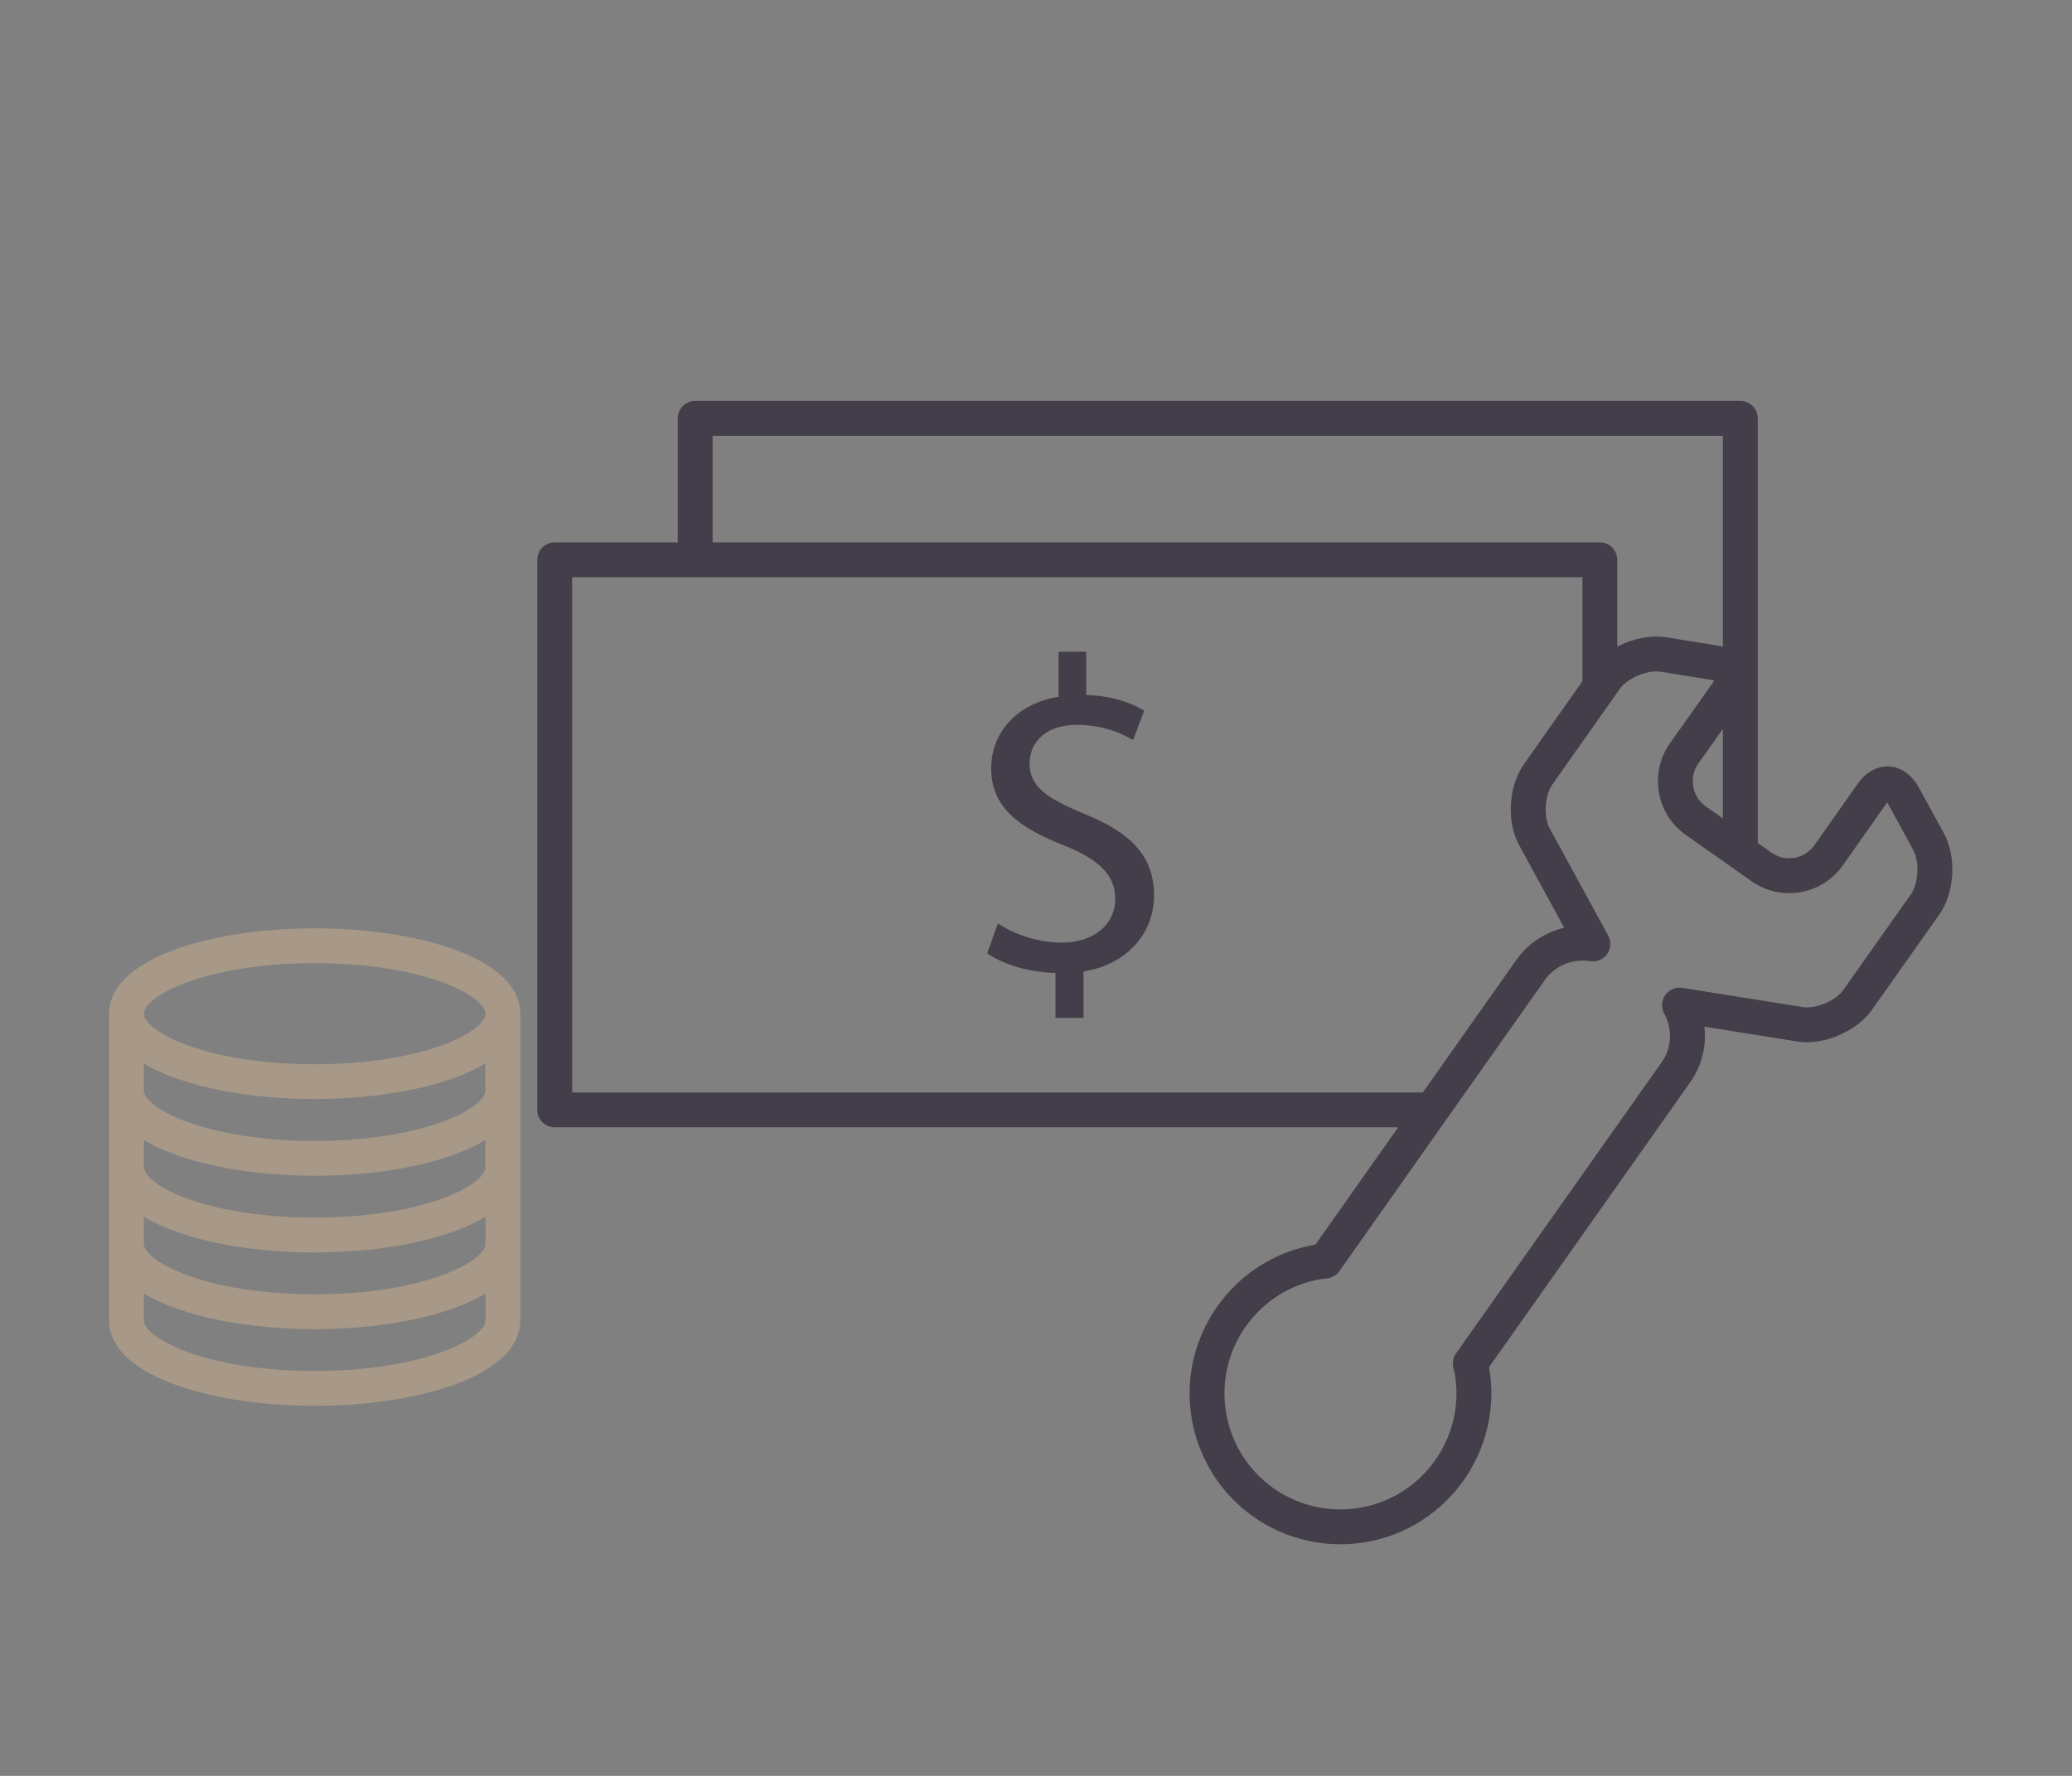
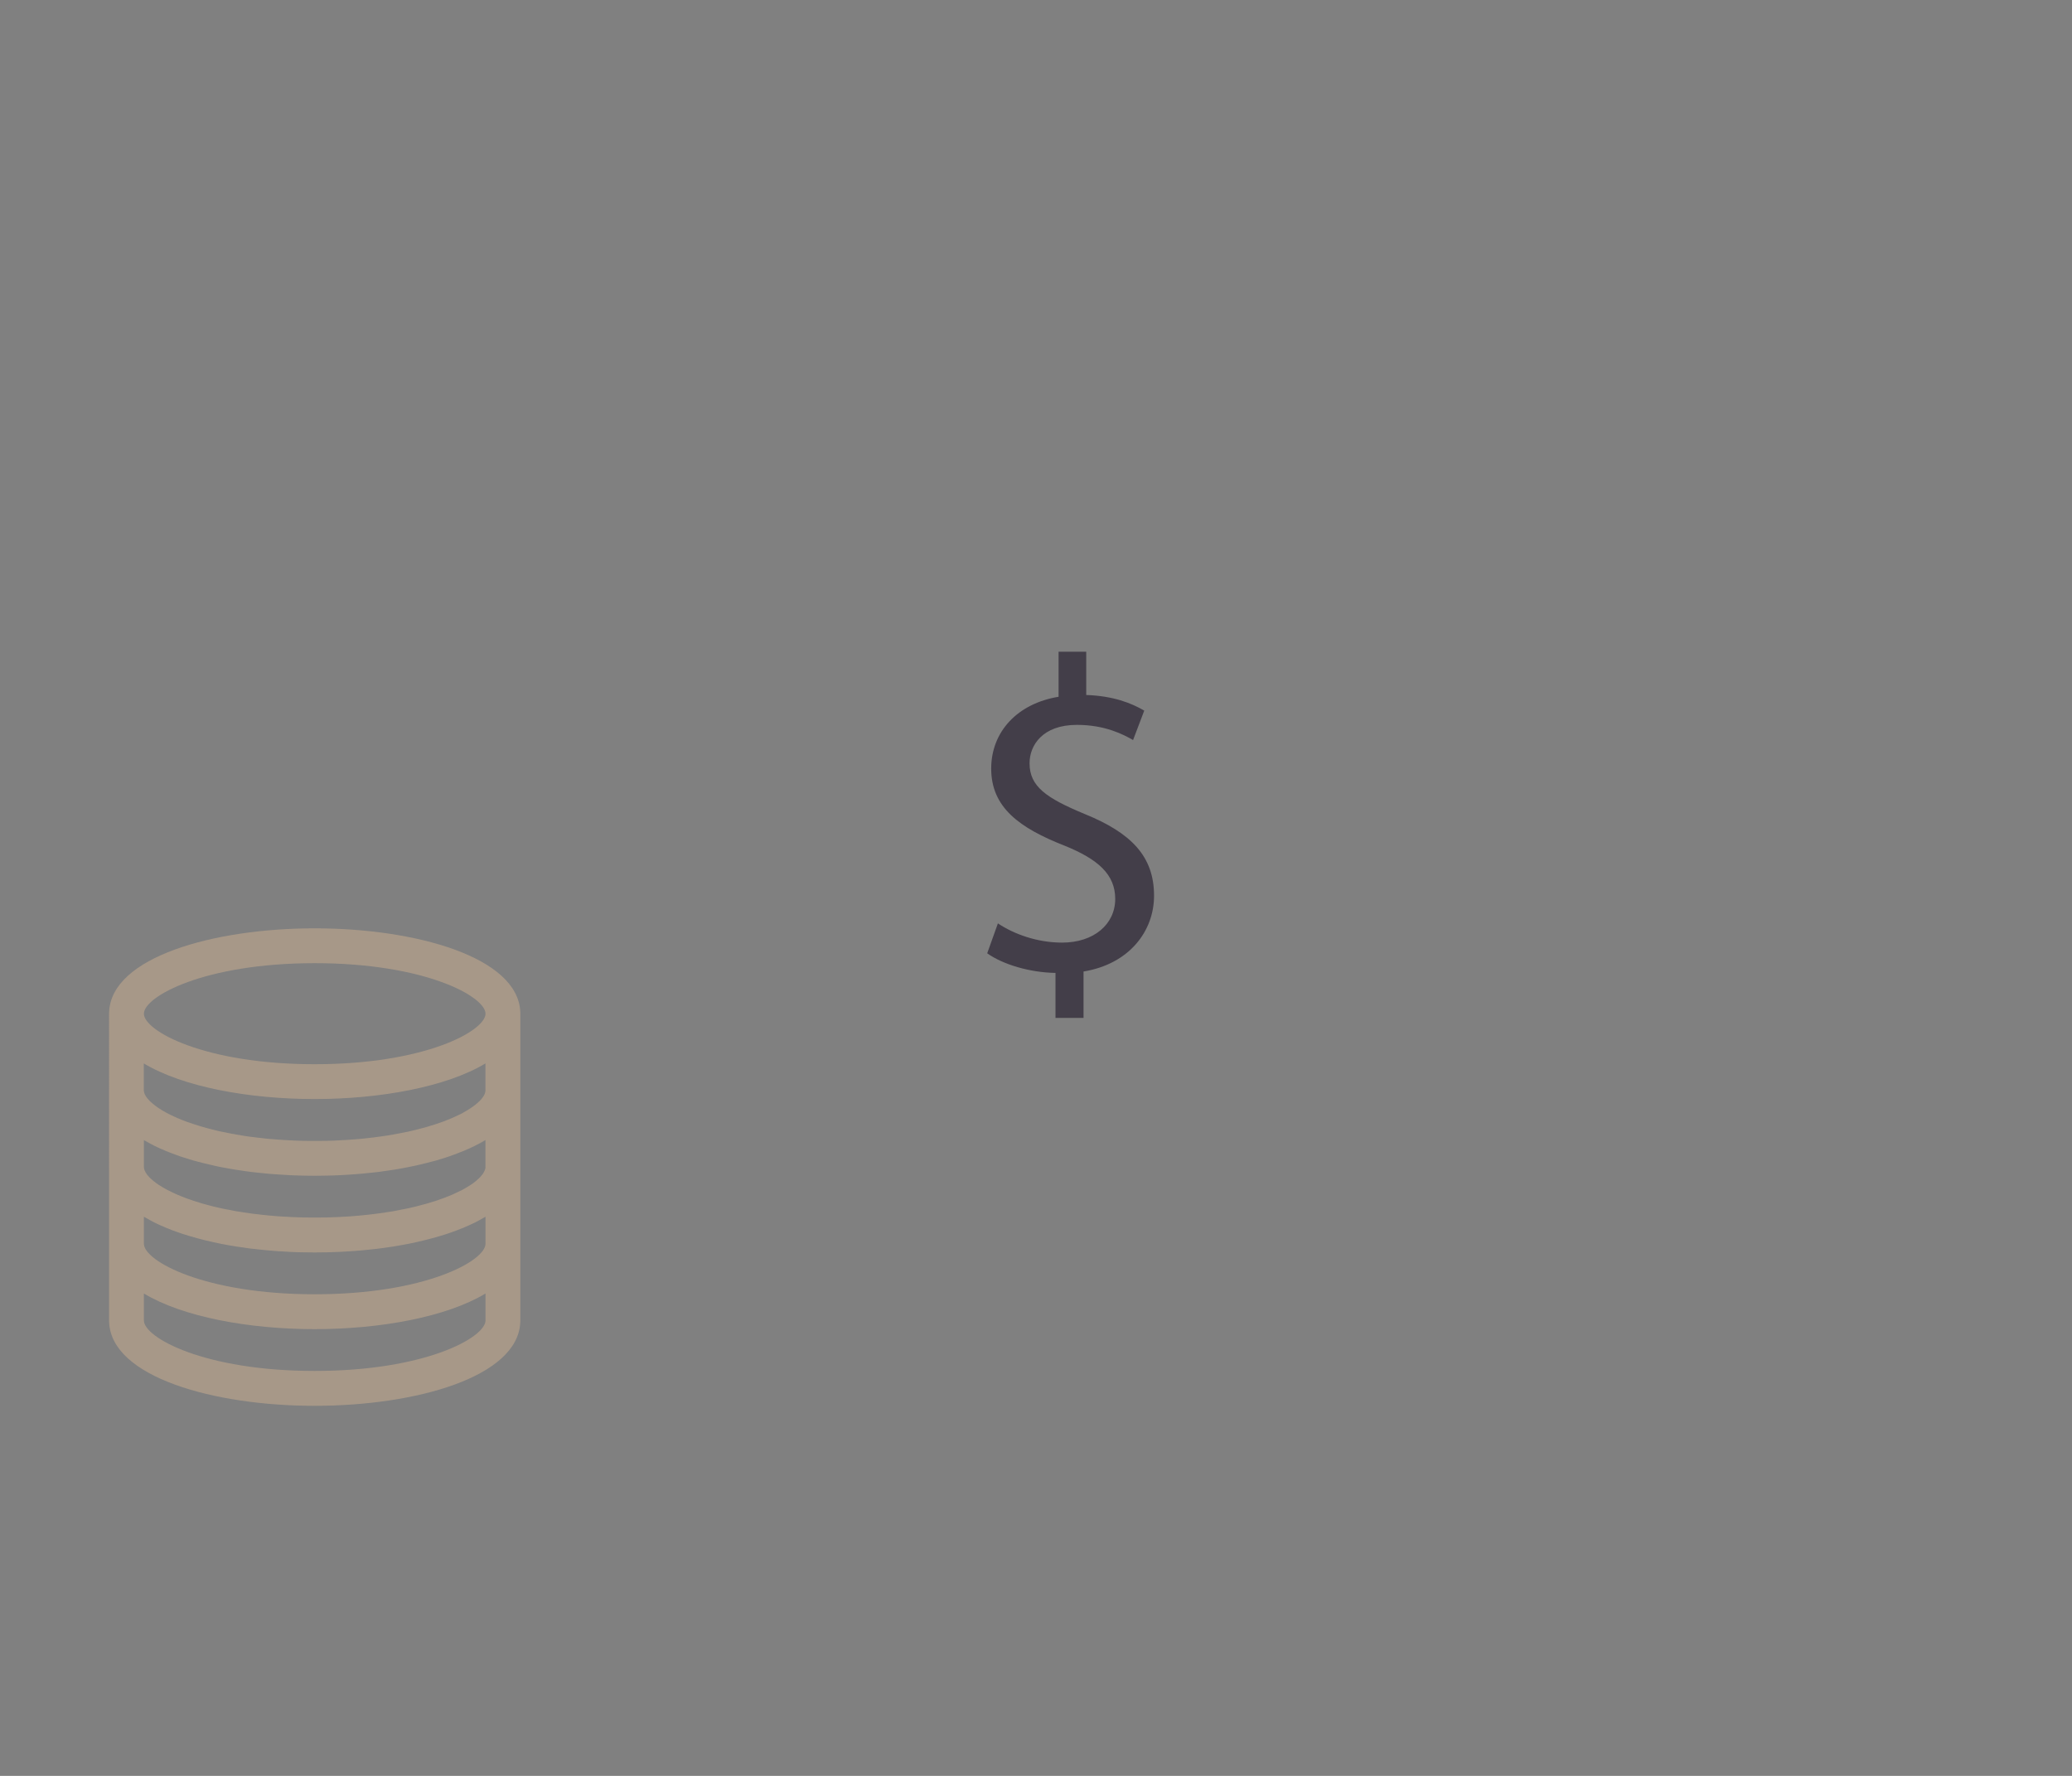
<svg xmlns="http://www.w3.org/2000/svg" version="1.1" id="圖層_1" x="0px" y="0px" width="119px" height="102px" viewBox="0 0 119 102" style="enable-background:new 0 0 119 102;" xml:space="preserve">
  <rect x="0" y="0" width="119" height="102" fill="#808080" stroke="none" />
  <g>
    <g>
      <g>
        <path style="fill:#FFFFFF;stroke:#A79888;stroke-width:2;stroke-linecap:round;stroke-linejoin:round;stroke-miterlimit:10;" d="     M983.847,730.429l-6.798-0.212c-1.296-0.041-2.527-0.573-3.444-1.49l-7.829-7.829c-0.826-0.827-1.941-1.301-3.109-1.323     l-10.961-0.205c-1.228-0.022-2.411,0.455-3.279,1.322l-4.856,4.857c-0.93,0.93-0.93,2.438,0,3.367l0,0     c0.882,0.883,2.296,0.935,3.24,0.119l4.009-3.462l9.041,2.842l9.43,9.429l9.133,6.542l5.592,0.175" />
        <path style="fill:#FFFFFF;stroke:#A79888;stroke-width:2;stroke-linecap:round;stroke-linejoin:round;stroke-miterlimit:10;" d="     M984.014,744.561l-13.304-0.415c-2.075-0.065-4.046-0.918-5.514-2.386l-3.846-3.846c-0.896-0.896-1.57-1.987-1.971-3.188     l-0.941-2.823l-2.657-2.657c-1.034-1.034-1.034-2.712,0-3.746l0,0c1.035-1.034,2.712-1.034,3.746,0l8.212,8.212" />
        <line style="fill:#FFFFFF;stroke:#A79888;stroke-width:2;stroke-linecap:round;stroke-linejoin:round;stroke-miterlimit:10;" x1="950.818" y1="725.573" x2="950.368" y2="723.389" />
        <polyline style="fill:#FFFFFF;stroke:#A79888;stroke-width:2;stroke-linecap:round;stroke-linejoin:round;stroke-miterlimit:10;" points="     990,746.627 981.363,746.627 981.363,728.295 990,728.295    " />
      </g>
      <g>
        <path style="fill:#FFFFFF;stroke:#A79888;stroke-width:2;stroke-linecap:round;stroke-linejoin:round;stroke-miterlimit:10;" d="     M896.153,730.429l6.798-0.212c1.296-0.041,2.527-0.573,3.444-1.49l7.829-7.829c0.826-0.827,1.941-1.301,3.109-1.323l10.961-0.205     c1.228-0.022,2.411,0.455,3.278,1.322l4.857,4.857c0.93,0.93,0.93,2.438,0,3.367l0,0c-0.882,0.883-2.296,0.935-3.24,0.119     l-4.009-3.462l-9.041,2.842l-9.43,9.429l-9.133,6.542l-5.592,0.175" />
        <path style="fill:#FFFFFF;stroke:#A79888;stroke-width:2;stroke-linecap:round;stroke-linejoin:round;stroke-miterlimit:10;" d="     M895.986,744.561l13.304-0.415c2.074-0.065,4.046-0.918,5.514-2.386l3.846-3.846c0.896-0.896,1.57-1.987,1.971-3.188l0.941-2.823     l2.657-2.657c1.034-1.034,1.034-2.712,0-3.746l0,0c-1.035-1.034-2.712-1.034-3.746,0l-8.212,8.212" />
        <line style="fill:#FFFFFF;stroke:#A79888;stroke-width:2;stroke-linecap:round;stroke-linejoin:round;stroke-miterlimit:10;" x1="929.182" y1="725.573" x2="929.632" y2="723.389" />
-         <polyline style="fill:#FFFFFF;stroke:#A79888;stroke-width:2;stroke-linecap:round;stroke-linejoin:round;stroke-miterlimit:10;" points="     890,746.627 898.637,746.627 898.637,728.295 890,728.295    " />
      </g>
    </g>
    <polygon style="fill:#FFFFFF;stroke:#433E49;stroke-width:2;stroke-linecap:round;stroke-linejoin:round;stroke-miterlimit:10;" points="   960.009,799.28 919.991,799.28 919.991,762.749 940.569,749.278 960.009,762.749  " />
    <rect x="916.799" y="790.47" style="fill:#FFFFFF;stroke:#433E49;stroke-width:2;stroke-linecap:round;stroke-linejoin:round;stroke-miterlimit:10;" width="46.402" height="10.161" />
    <g>
      <g>
        <polyline style="fill:#FFFFFF;stroke:#433E49;stroke-width:2;stroke-linecap:round;stroke-linejoin:round;stroke-miterlimit:10;" points="     926.781,761.84 914.332,773.207 909.535,767.953 940.648,739.546 970.465,768.007 965.553,773.153 940.541,749.278      930.962,758.023    " />
      </g>
      <polyline style="fill:none;stroke:#433E49;stroke-width:2;stroke-linecap:round;stroke-linejoin:round;stroke-miterlimit:10;" points="    923.115,755.554 923.115,746.627 928.15,746.627 928.15,750.957   " />
    </g>
    <rect x="934.432" y="768.711" style="fill:none;stroke:#433E49;stroke-width:2;stroke-linecap:round;stroke-linejoin:round;stroke-miterlimit:10;" width="11.137" height="11.137" />
    <line style="fill:none;stroke:#433E49;stroke-width:2;stroke-linecap:round;stroke-linejoin:round;stroke-miterlimit:10;" x1="909.429" y1="800.631" x2="970.57" y2="800.631" />
  </g>
  <g>
-     <path style="fill:#433E49;" d="M111.649,47.875l-1.442-2.638c-0.407-0.74-1.012-1.174-1.701-1.214   c-0.691-0.039-1.353,0.325-1.828,1.013l-2.479,3.52c-0.329,0.465-0.868,0.74-1.44,0.74c-0.368,0-0.722-0.111-1.021-0.323   l-0.785-0.554V24.03c0-0.552-0.447-1.001-1-1.001H39.926c-0.553,0-1.002,0.449-1.002,1.001v7.123h-7.066   c-0.552,0-0.999,0.448-0.999,1.001v31.595c0,0.553,0.447,1,0.999,1h48.444l-4.753,6.734c-0.013,0.005-0.023,0.005-0.036,0.009   c-4.708,0.812-7.874,5.305-7.066,10.008c0.721,4.168,4.308,7.195,8.532,7.195c0.491,0,0.989-0.04,1.478-0.124   c4.707-0.813,7.878-5.306,7.07-10.009c-0.004-0.013-0.009-0.024-0.009-0.036l11.559-16.37c0.665-0.949,0.94-2.078,0.813-3.187   l5.32,0.848c0.18,0.028,0.368,0.045,0.557,0.045c1.409,0,2.981-0.781,3.742-1.858l3.867-5.472   C112.262,51.273,112.382,49.229,111.649,47.875z M40.926,25.031H98.95v12.113c-0.097-0.027-0.196-0.047-0.301-0.063l-2.967-0.48   c-0.181-0.028-0.364-0.039-0.556-0.039c-0.762,0-1.554,0.214-2.243,0.582v-4.991c0-0.554-0.448-1.001-1-1.001H40.926V25.031z    M98.95,41.861v5.146l-0.986-0.692c-0.384-0.276-0.64-0.681-0.716-1.139c-0.08-0.479,0.02-0.94,0.297-1.329L98.95,41.861z    M32.859,62.748V33.154h58.023v5.973l-3.359,4.766c-0.889,1.26-1.013,3.302-0.276,4.65l2.59,4.745   c-1.096,0.257-2.077,0.9-2.737,1.83l-5.385,7.63H32.859z M109.739,51.378l-3.863,5.469c-0.393,0.561-1.342,1.013-2.109,1.013   c-0.085,0-0.168-0.007-0.24-0.02l-6.911-1.101c-0.38-0.061-0.756,0.101-0.976,0.416c-0.221,0.313-0.245,0.722-0.062,1.058   c0.493,0.896,0.441,1.965-0.14,2.791L83.624,77.733c-0.164,0.231-0.221,0.521-0.159,0.797l0.03,0.136   c0.021,0.076,0.041,0.153,0.053,0.229c0.004,0.028,0.009,0.052,0.016,0.076c0.582,3.592-1.854,7.007-5.448,7.627   c-0.377,0.063-0.761,0.096-1.137,0.096c-3.247,0-6.006-2.326-6.558-5.533c-0.624-3.619,1.813-7.069,5.428-7.693   c0.072-0.013,0.142-0.021,0.212-0.025l0.157-0.016c0.283-0.032,0.54-0.184,0.709-0.421l6.132-8.695l5.674-8.035   c0.493-0.691,1.297-1.104,2.163-1.104c0.144,0,0.288,0.012,0.428,0.036c0.38,0.061,0.757-0.101,0.978-0.408   c0.22-0.313,0.244-0.725,0.063-1.062l-3.359-6.149c-0.368-0.672-0.292-1.909,0.155-2.542l3.86-5.469   c0.393-0.561,1.336-1.013,2.106-1.013c0.087,0,0.168,0.004,0.244,0.015l2.962,0.477c0.048,0.009,0.089,0.017,0.12,0.028   c-0.016,0.028-0.035,0.065-0.063,0.101L95.91,42.69c-0.58,0.816-0.804,1.817-0.635,2.819c0.168,0.988,0.711,1.849,1.532,2.438   l2.507,1.762c0.024,0.02,0.051,0.04,0.076,0.056l1.192,0.841c0.641,0.452,1.39,0.693,2.175,0.693c1.221,0,2.37-0.593,3.078-1.59   l2.482-3.527c0.024-0.036,0.048-0.067,0.068-0.092c0.02,0.031,0.043,0.063,0.067,0.107l1.434,2.632   C110.256,49.51,110.185,50.749,109.739,51.378z" />
    <g>
      <g>
        <path style="fill:#A79888;" d="M8.27,62.685c0,0,0,0,0-0.005c0-0.004-0.005-0.048-0.005-0.052c0,0.028,0.005,0.057,0.014,0.088     c0-0.008-0.005-0.019-0.009-0.027C8.27,62.688,8.27,62.688,8.27,62.685z" />
        <path style="fill:#A79888;" d="M8.677,65.711c-0.144-0.072-0.279-0.148-0.412-0.225v-0.007c0.016,0.012,0.033,0.02,0.049,0.028     C8.427,65.575,8.549,65.644,8.677,65.711z" />
        <path style="fill:#A79888;" d="M9.162,63.677c-0.009,0-0.016-0.008-0.024-0.012c-0.004-0.003-0.012-0.008-0.016-0.008     c-0.119-0.08-0.232-0.164-0.338-0.253c-0.006-0.008-0.011-0.011-0.018-0.02c0.047,0.04,0.104,0.083,0.16,0.124     c0.008,0.005,0.011,0.009,0.015,0.012c0.021,0.017,0.037,0.028,0.052,0.041C9.05,63.597,9.105,63.638,9.162,63.677z" />
        <path style="fill:#A79888;" d="M9.862,64.065c-0.08-0.036-0.164-0.072-0.24-0.115c-0.083-0.044-0.164-0.09-0.251-0.145     C9.522,63.894,9.687,63.979,9.862,64.065z" />
        <path style="fill:#A79888;" d="M9.887,66.252c-0.116-0.041-0.231-0.085-0.341-0.133c0.057,0.024,0.113,0.044,0.168,0.063     C9.771,66.208,9.83,66.23,9.887,66.252z" />
        <path style="fill:#A79888;" d="M15.096,67.385c-0.097-0.009-0.192-0.017-0.292-0.028h0.023     C14.915,67.368,15.008,67.376,15.096,67.385z" />
        <path style="fill:#A79888;" d="M25.577,66.496c-0.173,0.056-0.345,0.107-0.524,0.16c0.063-0.021,0.127-0.04,0.188-0.061     C25.356,66.564,25.468,66.527,25.577,66.496z" />
-         <path style="fill:#A79888;" d="M26.629,63.889c-0.031,0.021-0.067,0.041-0.103,0.062c-0.072,0.039-0.148,0.071-0.233,0.111     C26.409,64.001,26.526,63.941,26.629,63.889z" />
        <path style="fill:#A79888;" d="M26.834,66.019c-0.053,0.028-0.108,0.053-0.165,0.072c0.021-0.011,0.045-0.02,0.064-0.031     C26.767,66.043,26.802,66.032,26.834,66.019z" />
        <path style="fill:#A79888;" d="M27.074,63.616c-0.016,0.018-0.037,0.028-0.053,0.041c-0.004,0.005-0.008,0.005-0.011,0.008     c-0.061,0.04-0.125,0.076-0.209,0.128c-0.024,0.013-0.044,0.028-0.068,0.037C26.858,63.758,26.97,63.685,27.074,63.616z" />
        <path style="fill:#A79888;" d="M27.884,65.479v0.007c-0.194,0.116-0.393,0.225-0.609,0.329c0.068-0.032,0.132-0.069,0.195-0.104     c0.128-0.067,0.248-0.136,0.345-0.192C27.838,65.508,27.858,65.491,27.884,65.479z" />
        <path style="fill:#A79888;" d="M29.881,58.121c-0.129-3.151-6.002-4.801-11.807-4.801c-5.806,0-11.679,1.649-11.806,4.801     c-0.005,0.031-0.005,0.067-0.005,0.103V75.84c0,0.036,0,0.071,0.005,0.104c0.127,3.15,6,4.801,11.806,4.801     c5.805,0,11.678-1.65,11.807-4.801c0.004-0.035,0.004-0.068,0.004-0.104V58.224C29.885,58.188,29.885,58.156,29.881,58.121z      M18.074,55.321c6.346,0,9.81,1.918,9.81,2.902c0,0.986-3.464,2.902-9.81,2.902s-9.81-1.916-9.81-2.902     C8.265,57.239,11.729,55.321,18.074,55.321z M27.884,75.84c0,0.985-3.464,2.902-9.81,2.902s-9.81-1.917-9.81-2.902v-1.546     c2.239,1.35,6.039,2.047,9.81,2.047c3.771,0,7.57-0.697,9.81-2.047V75.84z M27.884,71.436c0,0.986-3.464,2.902-9.81,2.902     s-9.81-1.916-9.81-2.902v-1.552c0.016,0.011,0.033,0.02,0.049,0.027c0.113,0.068,0.235,0.136,0.363,0.204     c0.129,0.071,0.261,0.136,0.373,0.188c0.116,0.057,0.239,0.108,0.337,0.148c0.103,0.048,0.216,0.096,0.327,0.136     c0.125,0.052,0.253,0.104,0.385,0.148c0.129,0.048,0.257,0.093,0.393,0.137c0.135,0.044,0.272,0.083,0.412,0.127h0.004     c0.145,0.044,0.297,0.089,0.433,0.124c0.148,0.041,0.297,0.081,0.448,0.116c0.152,0.037,0.309,0.073,0.469,0.108     c0.156,0.037,0.32,0.068,0.456,0.097c0.101,0.02,0.204,0.039,0.308,0.057l0.168,0.03c0.05,0.009,0.094,0.018,0.137,0.024     l0.105,0.017l0.223,0.036c0.023,0.004,0.045,0.004,0.064,0.008l0.465,0.068c0.125,0.02,0.248,0.036,0.348,0.043     c0.109,0.013,0.217,0.028,0.297,0.033c0.328,0.039,0.656,0.067,0.988,0.092c0.12,0.013,0.236,0.02,0.316,0.02     c0.177,0.013,0.35,0.024,0.518,0.032c0.235,0.013,0.476,0.02,0.72,0.024c0.231,0.004,0.465,0.008,0.705,0.008     c0.236,0,0.472-0.004,0.709-0.008c0.24-0.005,0.479-0.012,0.703-0.024c0.181-0.008,0.354-0.02,0.489-0.028     c0.12-0.004,0.237-0.011,0.349-0.023c0.341-0.024,0.668-0.053,0.965-0.088c0.107-0.009,0.22-0.024,0.304-0.032     c0.124-0.012,0.248-0.028,0.368-0.048l0.445-0.064c0.103-0.012,0.207-0.027,0.308-0.048l0.104-0.017     c0.048-0.007,0.092-0.016,0.136-0.024l0.172-0.03c0.104-0.018,0.208-0.037,0.28-0.053c0.085-0.016,0.165-0.032,0.244-0.048     c0.08-0.016,0.161-0.037,0.24-0.053c0.044-0.008,0.093-0.02,0.137-0.032c0.265-0.06,0.524-0.124,0.76-0.188     c0.157-0.04,0.31-0.079,0.454-0.129c0.023-0.007,0.048-0.016,0.071-0.02c0.184-0.055,0.364-0.111,0.54-0.173     c0.069-0.023,0.133-0.048,0.196-0.071c0.133-0.044,0.256-0.097,0.384-0.148c0.032-0.012,0.065-0.022,0.094-0.035     c0.039-0.016,0.079-0.033,0.115-0.044c0.031-0.017,0.063-0.032,0.092-0.044c0.125-0.053,0.249-0.104,0.336-0.148     c0.141-0.064,0.273-0.129,0.4-0.2c0.128-0.068,0.248-0.136,0.345-0.192c0.023-0.012,0.044-0.028,0.069-0.039V71.436z      M27.884,67.032v0.017c-0.005,0.02-0.009,0.044-0.009,0.067c-0.009,0.016-0.013,0.033-0.017,0.048     c-0.003,0.008-0.003,0.016-0.008,0.024c-0.004,0.012-0.008,0.028-0.013,0.039c-0.02,0.033-0.035,0.065-0.048,0.097     c0,0-0.003,0-0.003,0.004c-0.013,0.02-0.021,0.032-0.032,0.057c-0.013,0.016-0.024,0.035-0.037,0.055     c-0.011,0.013-0.023,0.028-0.035,0.046c-0.017,0.02-0.036,0.044-0.08,0.092c-0.024,0.028-0.044,0.057-0.101,0.104     c-0.032,0.031-0.067,0.06-0.107,0.096c-0.013,0.012-0.025,0.022-0.036,0.035c-0.021,0.021-0.044,0.04-0.072,0.057     c-0.081,0.068-0.173,0.132-0.265,0.192c-0.004,0.004-0.008,0.004-0.011,0.007c-0.061,0.041-0.125,0.076-0.209,0.129     c-0.088,0.052-0.18,0.104-0.275,0.156c-0.098,0.051-0.196,0.097-0.325,0.155c-0.076,0.041-0.159,0.076-0.272,0.125     c-0.061,0.027-0.124,0.052-0.184,0.076c-0.02,0.008-0.037,0.011-0.057,0.02c-0.088,0.037-0.18,0.076-0.279,0.108     c-0.018,0.003-0.033,0.012-0.049,0.016c-0.211,0.081-0.444,0.157-0.685,0.225c-0.016,0.005-0.032,0.012-0.044,0.016     c-0.028,0.009-0.061,0.02-0.089,0.024c-0.051,0.02-0.107,0.032-0.168,0.048c-0.031,0.009-0.067,0.02-0.104,0.028     c-0.257,0.072-0.529,0.14-0.805,0.2c-0.14,0.027-0.279,0.06-0.448,0.088c-0.08,0.02-0.165,0.032-0.244,0.048l-0.041,0.009     c-0.052,0.007-0.1,0.016-0.148,0.028l-0.203,0.03c-0.021,0.005-0.036,0.009-0.057,0.009c-0.057,0.012-0.115,0.024-0.191,0.032     l-0.445,0.063c-0.096,0.013-0.196,0.028-0.319,0.04c-0.085,0.013-0.169,0.021-0.281,0.032c-0.296,0.032-0.6,0.06-0.916,0.084     c-0.088,0.008-0.181,0.013-0.309,0.021c-0.152,0.007-0.309,0.016-0.476,0.024c-0.213,0.011-0.43,0.02-0.642,0.023     c-0.444,0.008-0.9,0.008-1.342,0c-0.216-0.004-0.436-0.013-0.652-0.023c-0.159-0.009-0.316-0.018-0.507-0.028     c-0.089-0.004-0.181-0.009-0.276-0.017c-0.31-0.024-0.613-0.052-0.942-0.088c-0.079-0.007-0.162-0.016-0.271-0.032     c-0.1-0.008-0.2-0.023-0.301-0.036l-0.465-0.067c-0.074-0.009-0.146-0.024-0.223-0.037l-0.205-0.03     c-0.048-0.013-0.096-0.021-0.12-0.024l-0.067-0.013c-0.081-0.016-0.164-0.028-0.273-0.053c-0.071-0.011-0.139-0.027-0.211-0.039     c-0.068-0.017-0.141-0.028-0.208-0.044c-0.069-0.013-0.138-0.028-0.2-0.048c-0.072-0.013-0.141-0.028-0.208-0.048     c-0.142-0.032-0.276-0.069-0.418-0.109c-0.06-0.015-0.114-0.032-0.171-0.048c-0.057-0.011-0.111-0.028-0.168-0.048     c-0.013-0.004-0.02-0.009-0.033-0.011c-0.004,0-0.008-0.005-0.011-0.005c-0.241-0.067-0.474-0.144-0.689-0.225     c-0.016-0.004-0.032-0.013-0.048-0.016c-0.016-0.004-0.037-0.013-0.053-0.02c-0.057-0.021-0.111-0.041-0.164-0.065     c-0.02-0.007-0.043-0.015-0.064-0.023c-0.016-0.009-0.031-0.012-0.051-0.02c-0.017-0.005-0.032-0.012-0.048-0.021     c-0.044-0.017-0.097-0.039-0.165-0.067c-0.084-0.037-0.168-0.072-0.271-0.124c-0.1-0.048-0.201-0.094-0.297-0.145     c-0.096-0.052-0.191-0.104-0.297-0.168c-0.063-0.036-0.122-0.076-0.188-0.117c-0.004-0.003-0.012-0.007-0.016-0.007     c-0.119-0.081-0.232-0.164-0.338-0.253c-0.011-0.012-0.026-0.028-0.039-0.035c-0.035-0.032-0.068-0.061-0.129-0.117     c-0.027-0.022-0.051-0.051-0.098-0.107c-0.018-0.02-0.041-0.044-0.057-0.063c-0.009-0.018-0.021-0.033-0.033-0.046     c-0.012-0.023-0.027-0.043-0.043-0.067c-0.01-0.012-0.021-0.032-0.029-0.048c-0.011-0.031-0.027-0.063-0.048-0.092     c-0.003-0.02-0.011-0.035-0.015-0.053c-0.005-0.008-0.005-0.016-0.01-0.02c-0.004-0.02-0.006-0.035-0.011-0.052l-0.009-0.076     v-1.553c0.016,0.012,0.033,0.02,0.049,0.028c0.113,0.067,0.235,0.136,0.363,0.203c0.129,0.072,0.261,0.136,0.373,0.188     c0.056,0.027,0.121,0.056,0.176,0.08c0.028,0.013,0.057,0.024,0.084,0.035c0.029,0.013,0.053,0.024,0.077,0.032     c0.052,0.024,0.103,0.049,0.159,0.072c0.057,0.024,0.113,0.044,0.168,0.063c0.057,0.025,0.116,0.048,0.173,0.069     c0.067,0.028,0.14,0.056,0.212,0.079c0.156,0.061,0.316,0.113,0.48,0.165c0.108,0.036,0.217,0.068,0.324,0.1     c0.061,0.021,0.125,0.04,0.184,0.056c0.089,0.024,0.172,0.049,0.253,0.068c0.28,0.076,0.572,0.148,0.873,0.213     c0.016,0.003,0.028,0.007,0.044,0.012c0.08,0.02,0.156,0.035,0.235,0.052c0.072,0.016,0.148,0.028,0.221,0.044     c0.101,0.02,0.204,0.04,0.308,0.057l0.168,0.031c0.05,0.008,0.094,0.017,0.137,0.023l0.105,0.018     c0.072,0.011,0.148,0.023,0.223,0.035c0.023,0.004,0.045,0.004,0.064,0.009l0.372,0.056l0.093,0.012     c0.088,0.013,0.18,0.024,0.269,0.037c0.026,0.002,0.056,0.002,0.079,0.007c0.096,0.013,0.196,0.023,0.273,0.032h0.023     c0.088,0.012,0.181,0.02,0.269,0.028c0.239,0.028,0.479,0.048,0.72,0.063c0.021,0.004,0.044,0.004,0.063,0.004     c0.081,0.009,0.161,0.014,0.237,0.016h0.016c0.136,0.009,0.269,0.021,0.396,0.024c0.113,0.009,0.222,0.013,0.329,0.017     c0.168,0.008,0.341,0.012,0.513,0.016h0.028c0.107,0.005,0.212,0.005,0.319,0.005c0.117,0.004,0.237,0.004,0.357,0.004     c0.224,0,0.447-0.004,0.672-0.009h0.037c0.236-0.004,0.468-0.013,0.703-0.023c0.181-0.009,0.354-0.021,0.489-0.028     c0.12-0.005,0.237-0.012,0.349-0.024c0.341-0.023,0.668-0.052,0.965-0.088c0.107-0.008,0.22-0.023,0.304-0.032     c0.124-0.011,0.248-0.028,0.368-0.048l0.445-0.063c0.103-0.013,0.207-0.028,0.308-0.048l0.104-0.018     c0.048-0.007,0.092-0.016,0.136-0.023l0.172-0.031c0.024-0.004,0.053-0.009,0.077-0.013c0.043-0.007,0.092-0.016,0.135-0.028     c0.024-0.004,0.049-0.007,0.068-0.012c0.165-0.032,0.324-0.064,0.484-0.1c0.08-0.016,0.161-0.035,0.24-0.057     c0.229-0.053,0.453-0.107,0.656-0.164c0.065-0.016,0.129-0.032,0.193-0.048c0.023-0.009,0.047-0.016,0.072-0.02     c0.063-0.021,0.127-0.04,0.188-0.061c0.115-0.031,0.227-0.068,0.336-0.1c0.164-0.052,0.319-0.108,0.472-0.165     c0.133-0.044,0.256-0.096,0.384-0.148c0.081-0.031,0.165-0.063,0.236-0.092c0.021-0.011,0.045-0.02,0.064-0.031     c0.033-0.017,0.068-0.027,0.101-0.041c0.06-0.023,0.116-0.048,0.164-0.071c0.023-0.012,0.052-0.024,0.071-0.035     c0.068-0.033,0.141-0.065,0.205-0.097c0.068-0.032,0.132-0.069,0.195-0.104c0.128-0.067,0.248-0.136,0.345-0.192     c0.023-0.011,0.044-0.027,0.069-0.039v1.488l0.002-0.004C27.884,66.988,27.884,67.008,27.884,67.032z M27.884,62.628     c0,0.009,0,0.02-0.005,0.032c-0.004,0.013-0.004,0.02-0.004,0.032l-0.004,0.023v0.005c-0.009,0.027-0.016,0.056-0.024,0.088     c-0.013,0.032-0.024,0.063-0.048,0.101c-0.009,0.011-0.016,0.023-0.02,0.035c-0.024,0.048-0.062,0.101-0.109,0.152     c-0.004,0.004-0.011,0.013-0.016,0.02c-0.008,0.009-0.017,0.021-0.028,0.037c-0.011,0.012-0.023,0.026-0.039,0.039     c-0.021,0.024-0.041,0.049-0.085,0.084c-0.032,0.032-0.067,0.061-0.107,0.098c-0.009,0.007-0.02,0.02-0.032,0.026     c-0.04,0.032-0.076,0.067-0.12,0.096c-0.053,0.046-0.108,0.085-0.168,0.12c-0.016,0.018-0.037,0.028-0.053,0.041     c-0.004,0.005-0.008,0.005-0.011,0.008c-0.061,0.04-0.125,0.076-0.209,0.128c-0.024,0.013-0.044,0.028-0.068,0.037     c-0.036,0.023-0.067,0.039-0.104,0.059c-0.031,0.021-0.067,0.041-0.103,0.062c-0.072,0.039-0.148,0.071-0.233,0.111     c-0.028,0.017-0.061,0.028-0.092,0.044c-0.02,0.013-0.039,0.02-0.061,0.028c-0.007,0.008-0.02,0.013-0.028,0.013     c-0.051,0.028-0.111,0.051-0.184,0.083c-0.061,0.028-0.124,0.053-0.184,0.076c-0.02,0.009-0.037,0.012-0.057,0.02     c-0.02,0.009-0.039,0.018-0.063,0.024c-0.067,0.032-0.14,0.061-0.216,0.085c-0.018,0.004-0.033,0.011-0.049,0.016     c-0.211,0.08-0.444,0.156-0.685,0.225c-0.016,0.004-0.032,0.011-0.044,0.016c-0.028,0.008-0.057,0.017-0.085,0.023     c-0.055,0.02-0.115,0.032-0.179,0.053c-0.028,0.008-0.065,0.016-0.097,0.023c-0.257,0.072-0.529,0.14-0.805,0.201     c-0.108,0.02-0.212,0.043-0.332,0.067c-0.177,0.04-0.36,0.072-0.55,0.104c-0.096,0.02-0.188,0.035-0.288,0.048     c-0.028,0.005-0.055,0.012-0.087,0.016c-0.005,0-0.009,0-0.009,0c-0.216,0.035-0.437,0.067-0.661,0.092     c-0.026,0.004-0.055,0.009-0.083,0.013c-0.028,0-0.057,0.003-0.088,0.007c-0.085,0.013-0.169,0.021-0.281,0.033     c-0.296,0.036-0.6,0.063-0.916,0.083c-0.072,0.009-0.148,0.013-0.221,0.017c-0.028,0-0.057,0-0.088,0.005     c-0.076,0.004-0.152,0.007-0.232,0.011c-0.288,0.021-0.581,0.032-0.885,0.037c-0.331,0.007-0.676,0.007-1.008,0.004     c-0.113,0-0.225-0.004-0.334-0.004c-0.304-0.009-0.6-0.016-0.893-0.037c-0.083-0.004-0.171-0.007-0.267-0.016     c-0.089-0.004-0.181-0.008-0.276-0.017c-0.077-0.007-0.153-0.012-0.233-0.02c-0.244-0.016-0.477-0.035-0.709-0.068     c-0.039-0.004-0.079-0.007-0.123-0.013c-0.023-0.003-0.048-0.007-0.072-0.007c-0.076-0.009-0.152-0.016-0.225-0.028     c-0.252-0.028-0.492-0.063-0.729-0.103h-0.012c-0.104-0.018-0.204-0.033-0.305-0.053c-0.012-0.004-0.023-0.004-0.035-0.009     c-0.018-0.004-0.033-0.008-0.049-0.008c-0.016-0.003-0.023-0.003-0.036-0.009c-0.057-0.003-0.111-0.016-0.163-0.027     c-0.033-0.008-0.068-0.012-0.102-0.02c-0.023-0.004-0.047-0.013-0.076-0.017c-0.139-0.024-0.283-0.057-0.419-0.083     c-0.044-0.009-0.089-0.021-0.128-0.028c-0.129-0.028-0.249-0.062-0.373-0.092c-0.107-0.024-0.217-0.057-0.325-0.085     c-0.114-0.032-0.228-0.06-0.339-0.096c-0.018-0.005-0.028-0.012-0.044-0.016c-0.124-0.037-0.244-0.072-0.362-0.113     c-0.111-0.035-0.223-0.072-0.327-0.111c-0.016-0.005-0.032-0.012-0.048-0.016c-0.096-0.033-0.188-0.072-0.281-0.109     c-0.016-0.008-0.031-0.011-0.051-0.02c-0.017-0.004-0.032-0.011-0.048-0.02c-0.044-0.018-0.097-0.04-0.165-0.068     c-0.023-0.013-0.047-0.021-0.075-0.036c-0.061-0.024-0.124-0.053-0.196-0.088c-0.02-0.009-0.037-0.02-0.057-0.028     c-0.08-0.036-0.164-0.072-0.24-0.115c-0.083-0.044-0.164-0.09-0.251-0.145c-0.009,0-0.017-0.009-0.025-0.013     c-0.003-0.004-0.012-0.009-0.021-0.011c-0.055-0.033-0.107-0.065-0.163-0.105c-0.009,0-0.016-0.008-0.024-0.012     c-0.004-0.003-0.012-0.008-0.016-0.008c-0.119-0.08-0.232-0.164-0.338-0.253c-0.006-0.008-0.011-0.011-0.018-0.02     c-0.009-0.004-0.013-0.011-0.021-0.016c-0.035-0.032-0.068-0.061-0.129-0.117c-0.006-0.007-0.011-0.011-0.02-0.02     c-0.012-0.012-0.026-0.027-0.043-0.048c-0.012-0.012-0.024-0.024-0.035-0.04c-0.018-0.02-0.041-0.044-0.057-0.063     c-0.033-0.041-0.057-0.076-0.076-0.108c-0.012-0.024-0.024-0.044-0.036-0.063c-0.024-0.037-0.036-0.068-0.048-0.101     c-0.004-0.016-0.008-0.032-0.013-0.048c-0.005-0.018-0.009-0.028-0.011-0.045c0-0.008-0.005-0.019-0.009-0.027c0,0,0,0,0-0.004     c0,0,0,0,0-0.005c0-0.004-0.005-0.048-0.005-0.052v-1.545c2.239,1.349,6.039,2.046,9.81,2.046c3.771,0,7.57-0.697,9.81-2.046     v1.481l0.002-0.005C27.884,62.584,27.884,62.605,27.884,62.628z" />
        <path style="fill:#A79888;" d="M27.886,62.56c-0.002,0.024-0.002,0.046-0.002,0.068v-0.063L27.886,62.56z" />
        <path style="fill:#A79888;" d="M10.454,68.729c-0.016-0.009-0.031-0.012-0.051-0.02c0.008,0,0.02,0.004,0.028,0.008     C10.438,68.721,10.447,68.727,10.454,68.729z" />
        <path style="fill:#A79888;" d="M12.89,69.438c-0.068-0.017-0.141-0.028-0.208-0.044c-0.069-0.013-0.138-0.028-0.2-0.048     c0.067,0.016,0.14,0.032,0.211,0.048C12.754,69.406,12.821,69.422,12.89,69.438z" />
        <path style="fill:#A79888;" d="M22.325,69.606c-0.057,0.012-0.115,0.024-0.191,0.032l-0.445,0.063L22.325,69.606z" />
        <path style="fill:#A79888;" d="M24.027,71.315c-0.041,0.013-0.085,0.024-0.124,0.032h-0.013     C23.935,71.34,23.983,71.328,24.027,71.315z" />
        <path style="fill:#A79888;" d="M13.441,65.138c-0.057-0.003-0.111-0.016-0.163-0.027c0.036,0.005,0.071,0.008,0.104,0.016     L13.441,65.138z" />
        <path style="fill:#A79888;" d="M13.866,65.216c-0.104-0.018-0.204-0.033-0.305-0.053l0.205,0.031     C13.798,65.198,13.834,65.207,13.866,65.216z" />
        <path style="fill:#A79888;" d="M14.831,65.347c-0.076-0.009-0.152-0.016-0.225-0.028c0.049,0.009,0.096,0.013,0.148,0.016     C14.783,65.338,14.808,65.343,14.831,65.347z" />
        <path style="fill:#A79888;" d="M16.116,67.468c-0.064,0-0.147-0.007-0.237-0.016C15.96,67.461,16.04,67.466,16.116,67.468z" />
        <path style="fill:#A79888;" d="M16.856,67.509c-0.067,0-0.14-0.004-0.207-0.008c-0.041,0-0.081-0.005-0.122-0.009     C16.641,67.501,16.749,67.505,16.856,67.509z" />
        <path style="fill:#A79888;" d="M19.486,67.501c-0.225,0.011-0.463,0.02-0.703,0.023C19.02,67.521,19.251,67.512,19.486,67.501z" />
        <path style="fill:#A79888;" d="M22.201,65.227c-0.216,0.035-0.437,0.067-0.661,0.092c0.092-0.011,0.186-0.024,0.277-0.039     l0.316-0.044C22.157,65.23,22.177,65.23,22.201,65.227z" />
        <path style="fill:#A79888;" d="M22.585,65.163c-0.096,0.02-0.188,0.035-0.288,0.048c0.028-0.009,0.057-0.013,0.085-0.017     L22.585,65.163z" />
        <path style="fill:#A79888;" d="M23.135,65.059c-0.177,0.04-0.36,0.072-0.55,0.104c0.049-0.013,0.097-0.02,0.148-0.028     l0.041-0.009c0.079-0.016,0.164-0.027,0.244-0.048C23.059,65.07,23.099,65.065,23.135,65.059z" />
-         <path style="fill:#A79888;" d="M27.626,63.153c-0.011,0.012-0.023,0.026-0.039,0.039c0.004-0.004,0.007-0.013,0.016-0.02     C27.61,63.165,27.618,63.157,27.626,63.153z" />
        <path style="fill:#A79888;" d="M27.886,62.56c-0.002,0.024-0.002,0.046-0.002,0.068c0,0.009,0,0.02-0.005,0.032     c-0.004-0.032,0-0.063,0.005-0.096L27.886,62.56z" />
        <path style="fill:#A79888;" d="M27.886,66.964c-0.002,0.024-0.002,0.044-0.002,0.068v-0.064L27.886,66.964z" />
        <path style="fill:#A79888;" d="M27.395,67.777c-0.013,0.012-0.025,0.022-0.036,0.035c-0.021,0.021-0.044,0.04-0.072,0.057     c0.028-0.02,0.052-0.044,0.076-0.064C27.375,67.797,27.386,67.784,27.395,67.777z" />
        <path style="fill:#A79888;" d="M27.886,66.964c-0.002,0.024-0.002,0.044-0.002,0.068v0.017c-0.005,0.02-0.009,0.044-0.009,0.067     c-0.009,0.016-0.013,0.033-0.017,0.048c0.004-0.015,0.008-0.032,0.013-0.043l0.004-0.024c0-0.045,0.004-0.085,0.009-0.129     L27.886,66.964z" />
      </g>
    </g>
    <g>
      <path style="fill:#433E49;" d="M60.619,58.469v-2.588c-1.487-0.025-3.024-0.487-3.921-1.127l0.614-1.718    c0.922,0.616,2.255,1.104,3.69,1.104c1.819,0,3.048-1.051,3.048-2.512c0-1.409-0.998-2.279-2.894-3.049    c-2.615-1.024-4.229-2.204-4.229-4.433c0-2.126,1.513-3.74,3.87-4.126v-2.587h1.588v2.485c1.538,0.051,2.588,0.462,3.332,0.897    l-0.642,1.69c-0.538-0.308-1.589-0.871-3.229-0.871c-1.974,0-2.716,1.179-2.716,2.203c0,1.333,0.949,1.998,3.178,2.921    c2.638,1.076,3.972,2.408,3.972,4.688c0,2.024-1.41,3.92-4.05,4.354v2.666H60.619z" />
    </g>
  </g>
</svg>